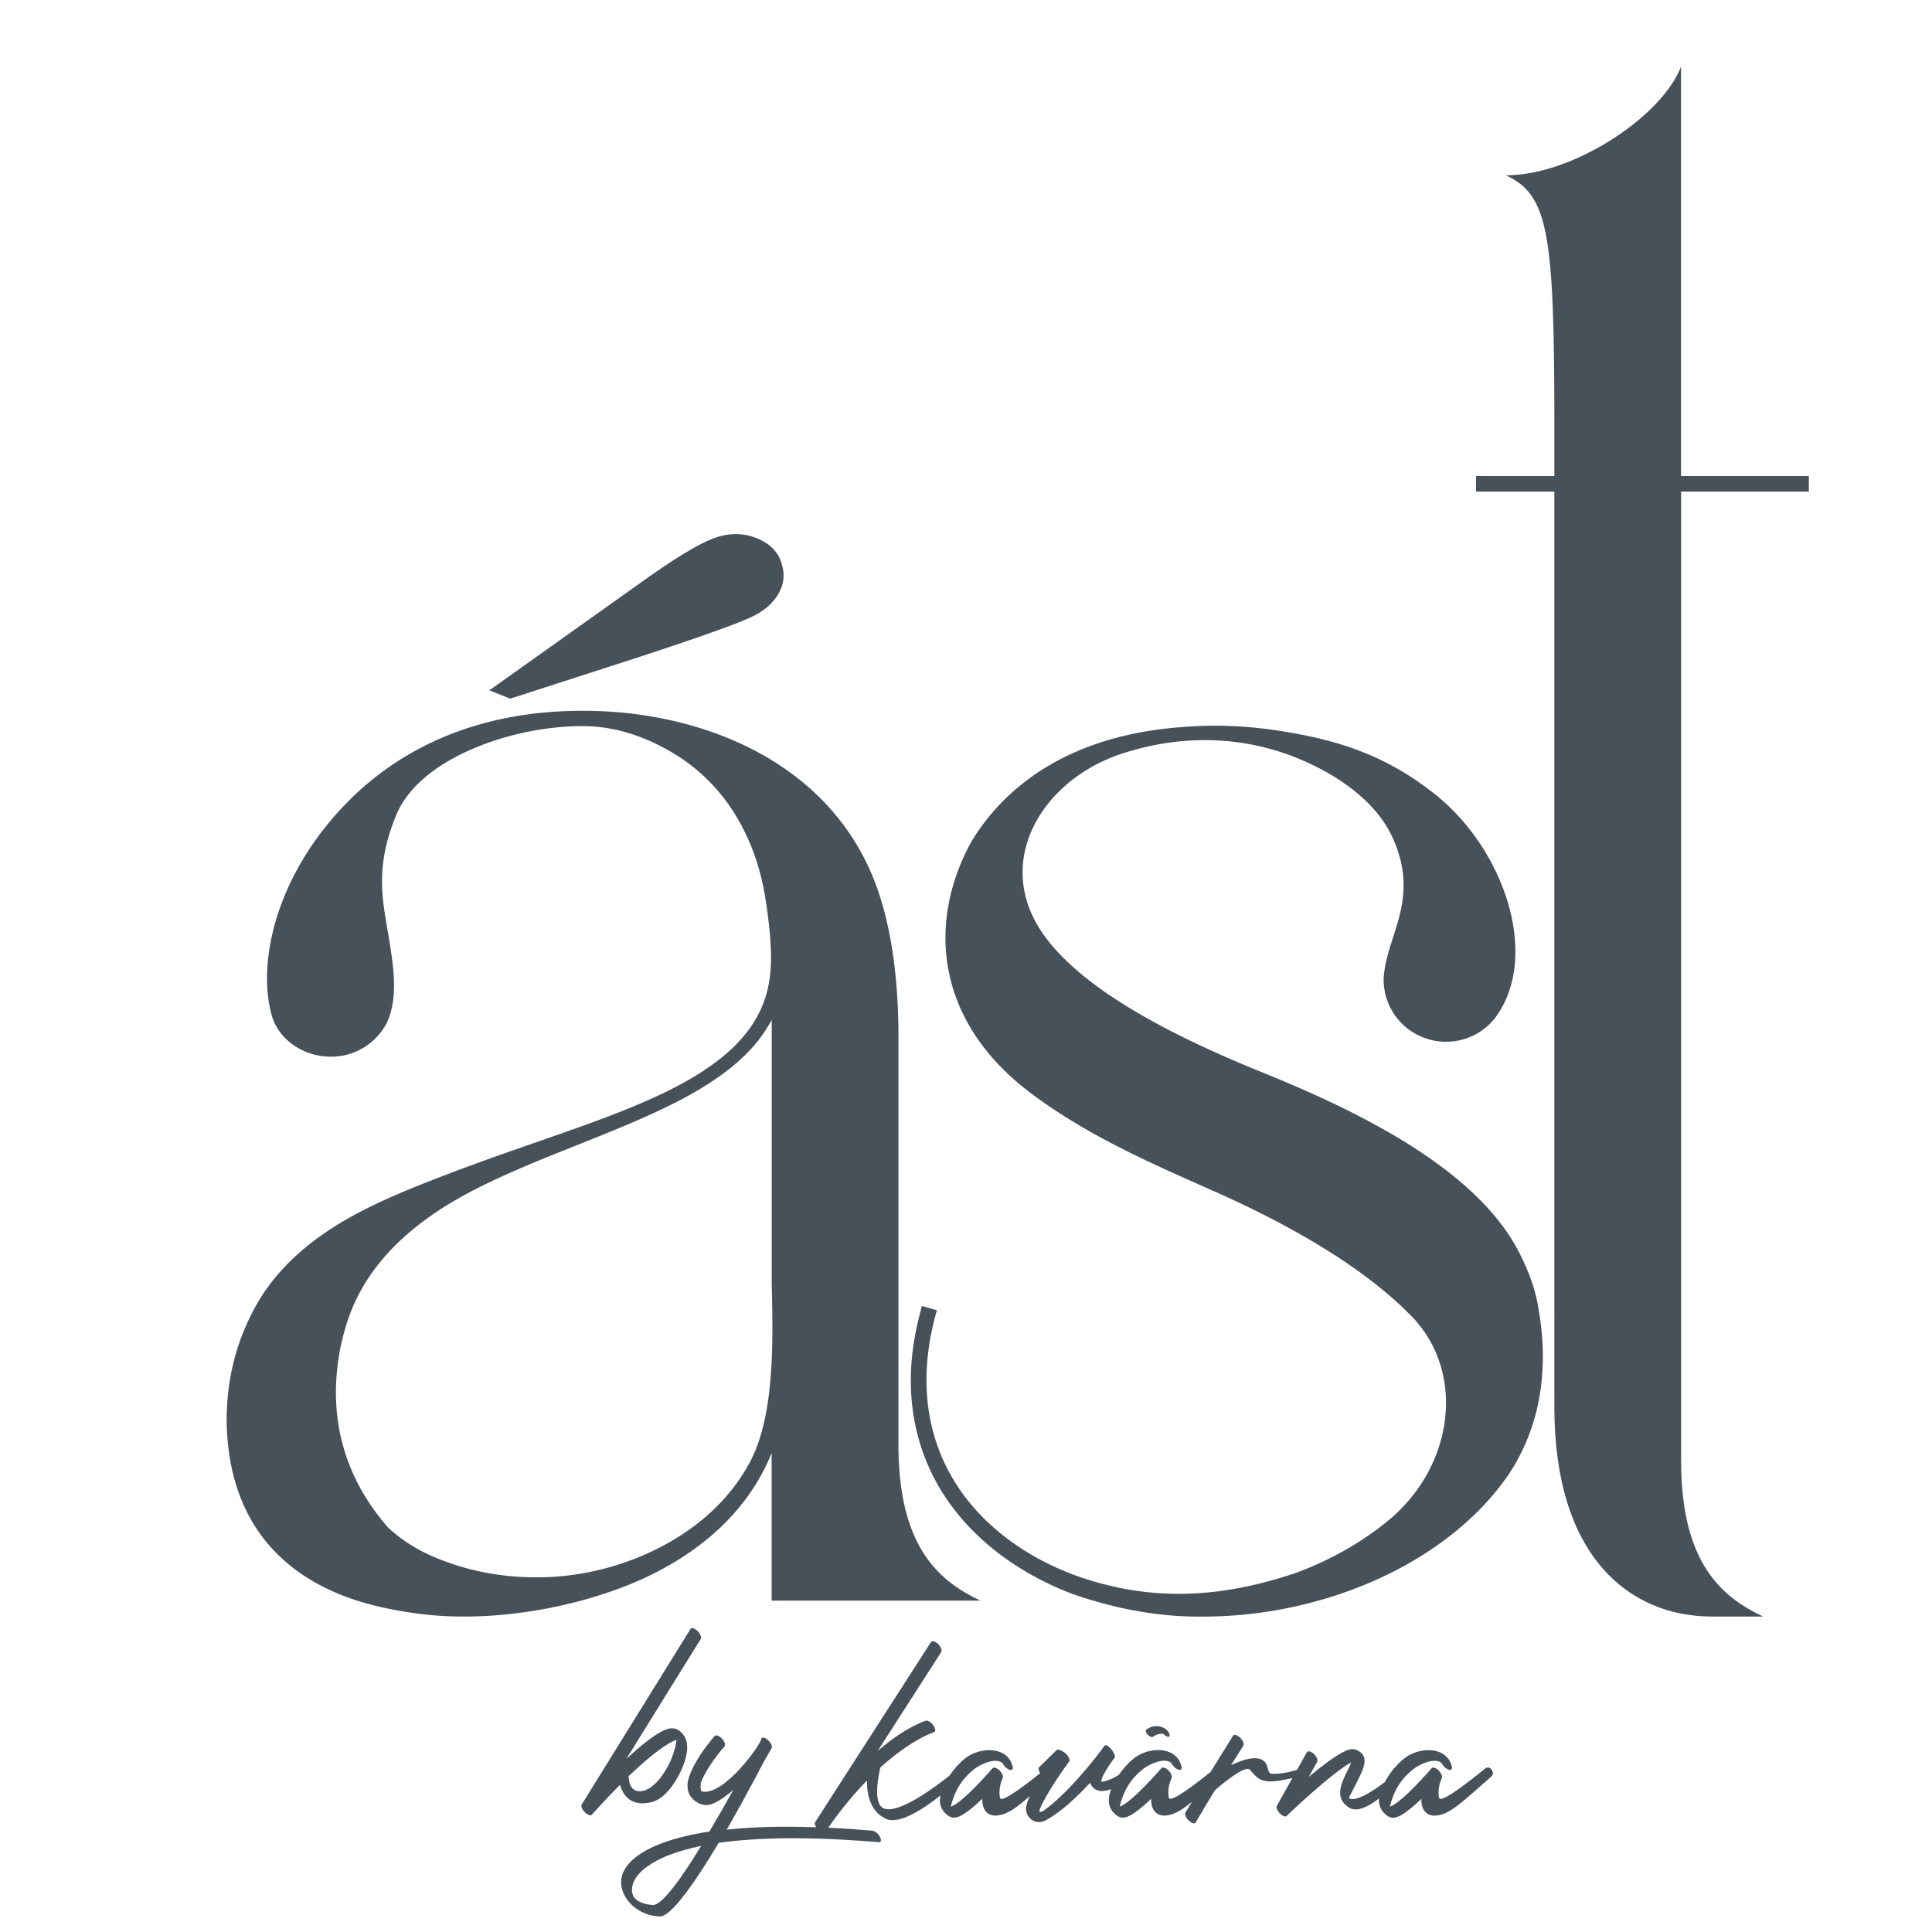
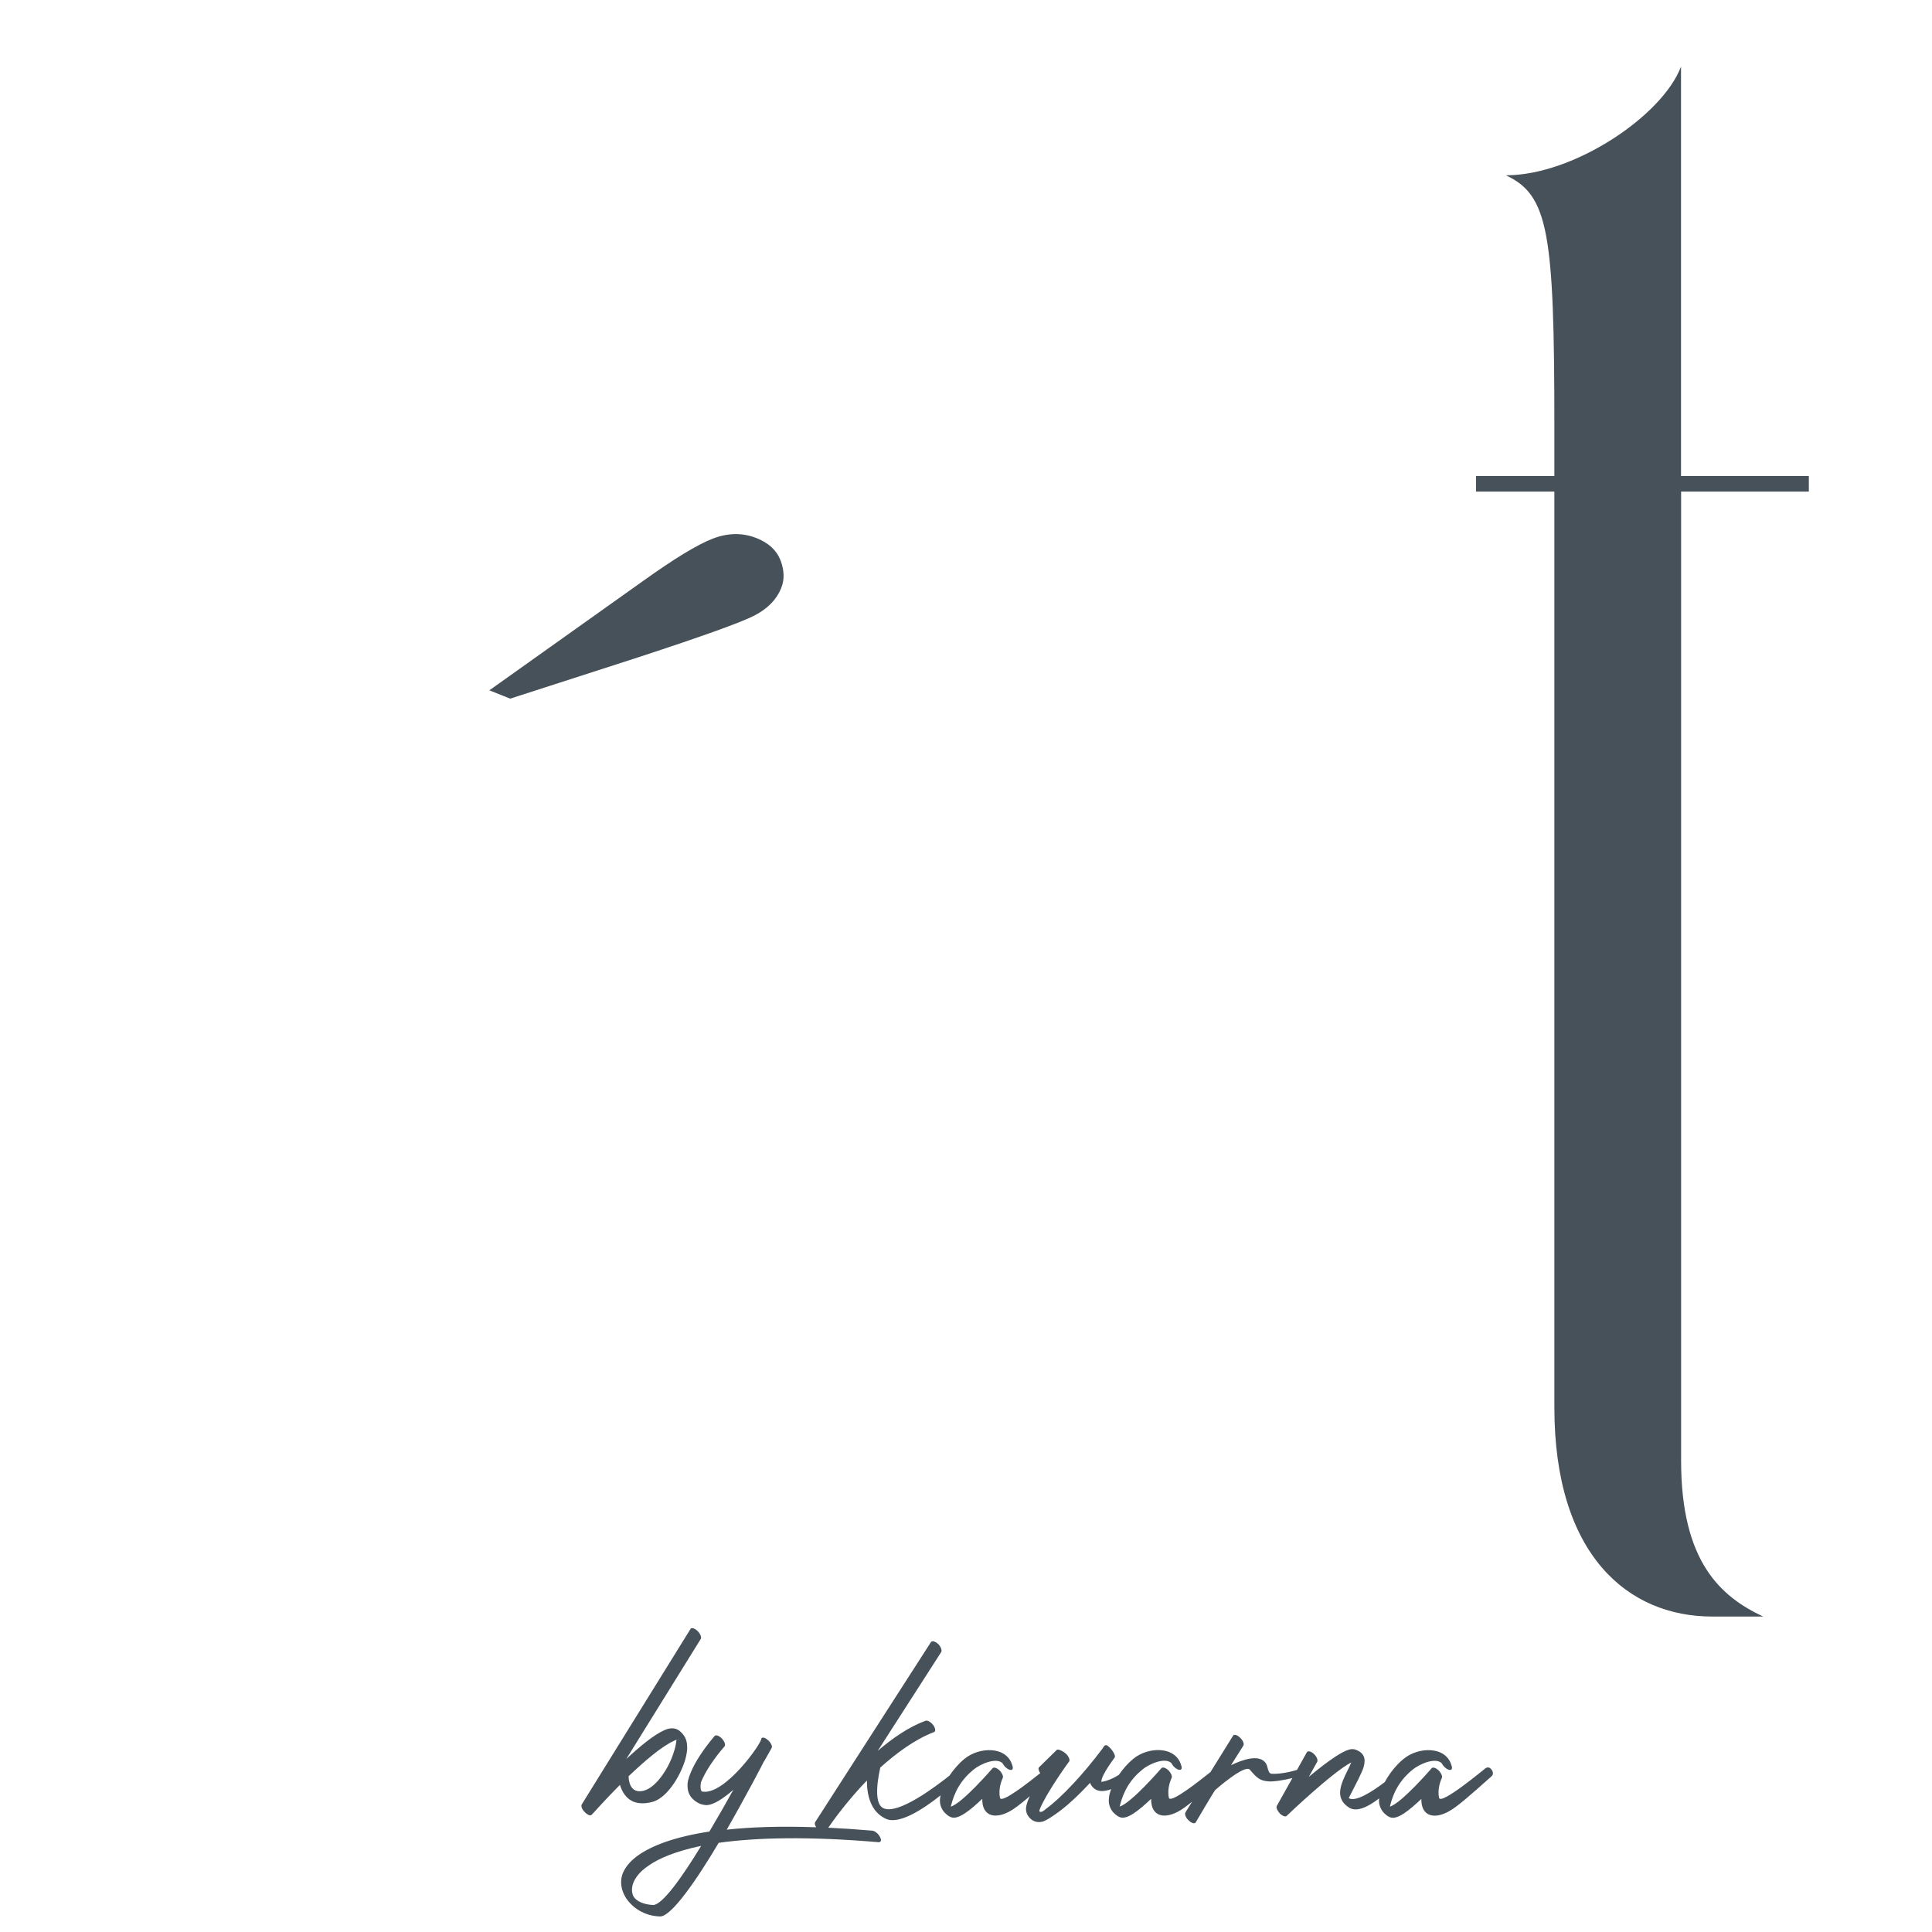
<svg xmlns="http://www.w3.org/2000/svg" version="1.1" id="Layer_1" x="0" y="0" viewBox="0 0 216 216" xml:space="preserve">
  <style>.st0{fill:#475159}.st1{fill:#475159}</style>
-   <path class="st0" d="M30.37 113.48c-1.61-5.84.42-15.31 8.01-23.32 6.59-6.95 15.69-10.69 26.68-10.69 11.84-.07 26.01 4.63 31.99 17.35 2.54 5.38 3.4 12.31 3.4 19.25v45.47c0 11.27 4.41 15.18 9.17 17.41H86.27v-16.52c-.2.5-.42 1.01-.67 1.52-1.41 2.89-3.48 5.55-6.23 7.87-2.76 2.33-5.84 4.03-8.83 5.26-2.06.85-3.97 1.43-5.53 1.86-1.63.44-3.21.78-4.69 1.04-3.67.64-7.35.88-10.73.69-.95-.05-1.91-.14-2.89-.27-2.57-.34-5.18-.86-7.7-1.76-8.83-3.2-13.5-9.92-13.66-19.71-.01-4.46.94-8.46 2.9-12.26.05-.1.1-.2.16-.3 1.83-3.44 4.64-6.35 8.29-8.78 3.06-2.04 6.53-3.62 10.35-5.15.85-.34 1.71-.67 2.59-1.01 2.57-.98 4.8-1.8 8.21-2.99 3.18-1.11 7.23-2.49 10.58-3.78 3.42-1.32 6.52-2.69 9.15-4.27 1.38-.83 2.57-1.68 3.6-2.56a16.6 16.6 0 0 0 2.72-2.95c.85-1.22 1.37-2.38 1.7-3.43.41-1.3.51-2.43.56-3 .19-2.35-.19-5.47-.53-7.71-.47-3.15-1.44-6.27-3.12-9.16a20.548 20.548 0 0 0-6.7-7.05c-3.57-2.24-7.09-3.35-10.72-3.35-7.83 0-18.19 3.58-20.8 9.99-2.5 6.12-1.44 9.69-.72 14.21.45 2.84.97 6.23-.32 8.99a7.02 7.02 0 0 1-6.23 3.77c-3.07 0-5.88-1.88-6.64-4.66zm55.91.54c-.29.55-.69 1.18-1.11 1.78-.79 1.09-1.78 2.16-3.01 3.2-1.11.94-2.38 1.83-3.81 2.7-2.74 1.65-5.9 3.08-9.32 4.5-3.53 1.46-7.18 2.85-10.42 4.23-3.08 1.32-5.59 2.52-7.68 3.74-.78.45-1.53.92-2.24 1.4-3.25 2.2-5.63 4.57-7.29 7-1.95 2.84-2.75 5.46-3.26 7.74-.02.07-.03.14-.05.21-1.47 7.31.05 14.24 5.29 20.25 1.36 1.27 3.05 2.4 5 3.24.74.32 1.49.6 2.25.86 2.76.91 5.91 1.49 9.36 1.48a30.097 30.097 0 0 0 9.68-1.61c2.86-.97 5.8-2.43 8.42-4.5 2.61-2.06 4.58-4.47 5.92-7.1 2.56-5.2 2.43-12.83 2.27-19.74v-29.38z" />
-   <path class="st0" d="M142.94 81.69c6.59 1.01 12.14 2.75 17.77 7.33 7.67 6.3 11.51 18.18 6.36 24.9a6.986 6.986 0 0 1-7.46 2.24 6.957 6.957 0 0 1-4.92-6.54c.11-4.89 4.34-9.02.87-16.25-1.21-2.51-3.5-4.77-6.53-6.62-7.04-4.21-15.23-5.18-23.48-2.53-9.12 2.93-14.74 12.29-8.73 20.48 4.47 6.08 14.24 11.12 24.32 15.2 10.68 4.32 23.96 10.76 28.74 20.2.87 1.72 1.6 3.53 1.99 5.47 1.3 6.6.7 13.28-3.11 19.14-6.68 9.89-20.5 16.03-34.29 16.03-4.74.04-9.5-.78-14.56-2.53-4.14-1.58-7.89-3.87-10.89-6.82-3.36-3.3-5.41-7.05-6.41-10.88-1.09-4.15-.82-7.86-.48-10.15.31-2.07.78-3.76.95-4.35l1.67.48c-.17.58-.62 2.15-.9 4.12-.31 2.17-.55 5.62.47 9.45.94 3.52 2.84 6.98 6 10.01 2.82 2.71 6.38 4.82 10.32 6.21 8.11 2.8 15.87 2.42 24.34-.46 3.88-1.45 7.45-3.5 10.41-5.97 7.07-5.98 8.4-16.08 2.79-22.3-4.25-4.54-11.41-9.45-22.25-14.28-6.83-3.04-14.26-6.2-20.77-11.12-10.49-7.94-11.56-18.87-6.6-27.98 1.64-2.76 3.89-5.25 6.74-7.3 2.75-1.97 6-3.48 9.76-4.45 2.13-.55 4.4-.92 6.82-1.11 3.81-.33 7.4-.18 11.06.38z" />
  <path class="st0" d="M187.95 53.22h14.28v1.74h-14.28v108.36c0 11.27 4.41 15.18 9.17 17.41h-5.71c-9.3 0-17.63-6.76-17.63-23.4V54.96h-8.76v-1.74h8.76v-5.53c0-21.64-.65-25.87-5.42-28.09 7.61 0 17.52-6.67 19.58-12.16v45.78zM57.04 78.11l-2.33-.93 17.15-12.2c3.52-2.52 6.13-4.11 7.83-4.76 1.71-.66 3.34-.67 4.89-.06 1.36.54 2.26 1.38 2.69 2.5.42 1.12.45 2.15.07 3.09-.51 1.27-1.5 2.29-2.98 3.06s-5.83 2.33-13.04 4.69l-14.28 4.61z" />
  <g>
    <path class="st1" d="M72.85 201.48c1.64-.37 3.16-2.78 3.75-4.71.15-.56.26-1.08.22-1.52 0-.67-.26-1.26-.82-1.71l-.04-.04c-.45-.33-1-.37-1.67-.07-1.19.52-2.75 1.82-4.27 3.23l8.33-13.43c.11-.19-.07-.59-.37-.89-.33-.3-.67-.41-.78-.22l-12.16 19.62c-.11.19.04.59.37.89.3.3.63.41.74.26.04 0 1.38-1.56 3.16-3.34.38 1.22 1.27 2.48 3.54 1.93zm3.01-7.05v.04c.04.04 0 0-.07 0 .03-.04.07-.04.07-.04zm-.56.22c.11-.04.22-.11.33-.15-.04.37-.11.82-.26 1.26-.52 1.82-1.97 4.08-3.42 4.45-1.56.37-1.67-1.22-1.67-1.63 1.75-1.66 3.65-3.3 5.02-3.93zM85.11 194.36c0-.01.01-.03 0-.04v.04z" />
    <path class="st1" d="M166.69 197.76c-.3-.3-.59-.11-.74.04-.07.04-4.91 4.08-5.06 3.19-.22-1.04.22-2 .3-2.19.11-.19-.04-.52-.3-.82-.33-.33-.67-.44-.82-.3 0 0-3.38 3.93-4.68 4.3.41-1.71 1.19-3.04 2.57-4.15.67-.56 2.49-1.41 3.23-.7.15.33.52.67.82.74.3.07.41-.15.26-.52-.63-2.15-3.68-2.08-5.35-.7-.85.69-1.6 1.66-2.1 2.59-1.29.98-3.26 2.29-4.03 1.79 0 0 .56-1.08 1.04-2.04.26-.56.52-1.04.63-1.45.26-.93.07-1.63-1.04-1.97h-.07c-.82-.22-3.01 1.41-5.02 3.08l.93-1.67c.11-.19-.04-.59-.37-.89-.3-.3-.67-.37-.78-.19l-1.1 1.97-.09.03c-1 .3-2.04.45-2.75.41-.48-.04-.37-.89-.71-1.26-.74-.93-2.53-.33-3.83.3l1.38-2.19c.11-.19-.04-.59-.37-.89-.3-.3-.67-.41-.78-.22l-2.53 4.07c-1.18.94-4.52 3.6-4.65 2.86-.22-1.04.22-2 .3-2.19.11-.19-.04-.52-.3-.82-.33-.33-.67-.44-.82-.3 0 0-3.38 3.93-4.68 4.3.41-1.71 1.19-3.04 2.56-4.15.67-.56 2.49-1.41 3.23-.7.15.33.52.67.82.74.3.07.41-.15.26-.52-.63-2.15-3.68-2.08-5.35-.7-.6.49-1.15 1.12-1.6 1.78-1.03.68-1.97.82-1.97.78 0-.78 1.49-2.67 1.49-2.71.15-.15-.22-.82-.56-1.11-.3-.33-.48-.33-.63-.15l-.22.33c-2.12 2.82-4.57 5.45-6.28 6.68-.37.37-.89.52-.67 0 .74-1.82 3.23-5.27 3.27-5.3.11-.15 0-.48-.26-.78-.3-.33-.97-.67-1.12-.52l-1.97 1.93c-.13.09-.08.38.12.67-1.29 1.03-4.38 3.46-4.5 2.75-.22-1.04.22-2 .3-2.19.11-.19-.04-.52-.3-.82-.33-.33-.67-.44-.82-.3 0 0-3.38 3.93-4.68 4.3.41-1.71 1.19-3.04 2.56-4.15.67-.56 2.49-1.41 3.23-.7.15.33.52.67.82.74.3.07.41-.15.26-.52-.63-2.15-3.68-2.08-5.35-.7-.63.51-1.2 1.18-1.67 1.87-1.58 1.25-5.72 4.37-7.36 3.65-1.3-.56-.48-4.04-.37-4.56 1.82-1.63 3.87-3.15 6.02-3.97.19-.07.15-.44-.11-.78-.26-.33-.63-.56-.85-.48-1.9.7-3.72 1.97-5.35 3.37l7.1-11.05c.11-.19-.04-.59-.33-.89-.33-.3-.67-.41-.82-.22L91.2 203.62l-.07.11c-.08.13-.02.34.12.56-3.96-.14-7.28-.03-10 .27 2.27-3.97 4.16-7.6 4.16-7.64l.04-.04.82-1.45c.11-.19-.07-.56-.37-.85-.33-.3-.63-.41-.78-.22.1.46-4.14 6.48-6.65 5.93-.22-.15-.15-.96-.07-1.11.48-1.15 1.41-2.56 2.6-3.93.15-.19 0-.56-.3-.89-.3-.3-.67-.45-.82-.26-1.19 1.41-2.16 2.86-2.64 4.04-.26.59-.41 1.15-.37 1.59 0 .78.41 1.41 1.15 1.82.26.15.52.22.85.26.78.07 1.97-.7 3.12-1.71-.78 1.41-1.71 3.04-2.68 4.67-3.87.59-6.39 1.56-7.92 2.63-1 .7-1.56 1.45-1.82 2.19-.26.82-.11 1.67.3 2.41.74 1.3 2.23 2.23 3.94 2.26 1.26 0 4.05-4.04 6.54-8.23 4.2-.59 10-.74 17.88-.07.3 0 .33-.26.15-.59-.19-.37-.56-.67-.86-.7-1.74-.15-3.38-.26-4.92-.33.65-.95 2.22-3.1 4.32-5.28 0 1.63.41 3.52 2.16 4.3 1.46.63 4.09-1.06 6.08-2.64-.02.1-.05.21-.06.31-.07.56.07 1.08.45 1.56.22.22.45.45.74.56.82.37 2.19-.78 3.53-2.04-.04 1.82 1.26 2.34 2.97 1.45.59-.3 1.33-.88 2.34-1.74-.31.68-.49 1.27-.4 1.66.04.26.15.48.33.7.45.52 1 .63 1.6.45.37-.15.85-.45 1.41-.85 1.08-.74 2.42-1.97 3.79-3.45l.04.07c.48.99 1.42.97 2.33.63-.13.34-.23.68-.25 1-.07.56.07 1.08.45 1.56.22.22.45.45.74.56.82.37 2.19-.78 3.53-2.04-.04 1.82 1.26 2.34 2.97 1.45.43-.22.95-.6 1.6-1.12l-.74 1.2c-.11.19.04.59.37.89.3.3.67.41.78.22.19-.33 2.12-3.6 2.19-3.63 0 0 3.31-2.93 3.87-2.26.82.96 1.12 1.22 2.08 1.3.57.05 1.69-.13 2.67-.37l-1.74 3.11c-.11.19.07.56.37.89.3.26.63.37.74.22.15-.15 5.09-4.86 7.21-5.97-.11.3-.26.59-.41.89-.71 1.45-1.52 3.08.15 4.15.88.58 2.2-.11 3.38-1.02-.07.55.08 1.06.45 1.54.22.22.45.45.74.56.82.37 2.19-.78 3.53-2.04-.04 1.82 1.26 2.34 2.97 1.45 1-.52 2.45-1.82 4.91-4.01.16-.17.19-.47-.1-.8zm-93.66 15.22c-1.04-.04-1.86-.41-2.19-.93-.19-.37-.26-.85-.07-1.45.22-.63.74-1.34 1.67-1.97 1.23-.89 3.16-1.67 5.95-2.26-2.16 3.56-4.36 6.61-5.36 6.61z" />
-     <path class="st1" d="M128.92 194.17c.34-.26.69-.35.96-.34.1 0 .15.01.22.03.07.08.14.16.24.21.24.16.42.14.43-.03.01-.15-.06-.3-.18-.46-.02-.03-.05-.05-.07-.08-.14-.18-.34-.31-.59-.4-.15-.06-.35-.11-.55-.12-.38-.01-.83.09-1.22.4-.13.1-.04.35.15.56.23.22.48.33.61.23z" />
  </g>
</svg>